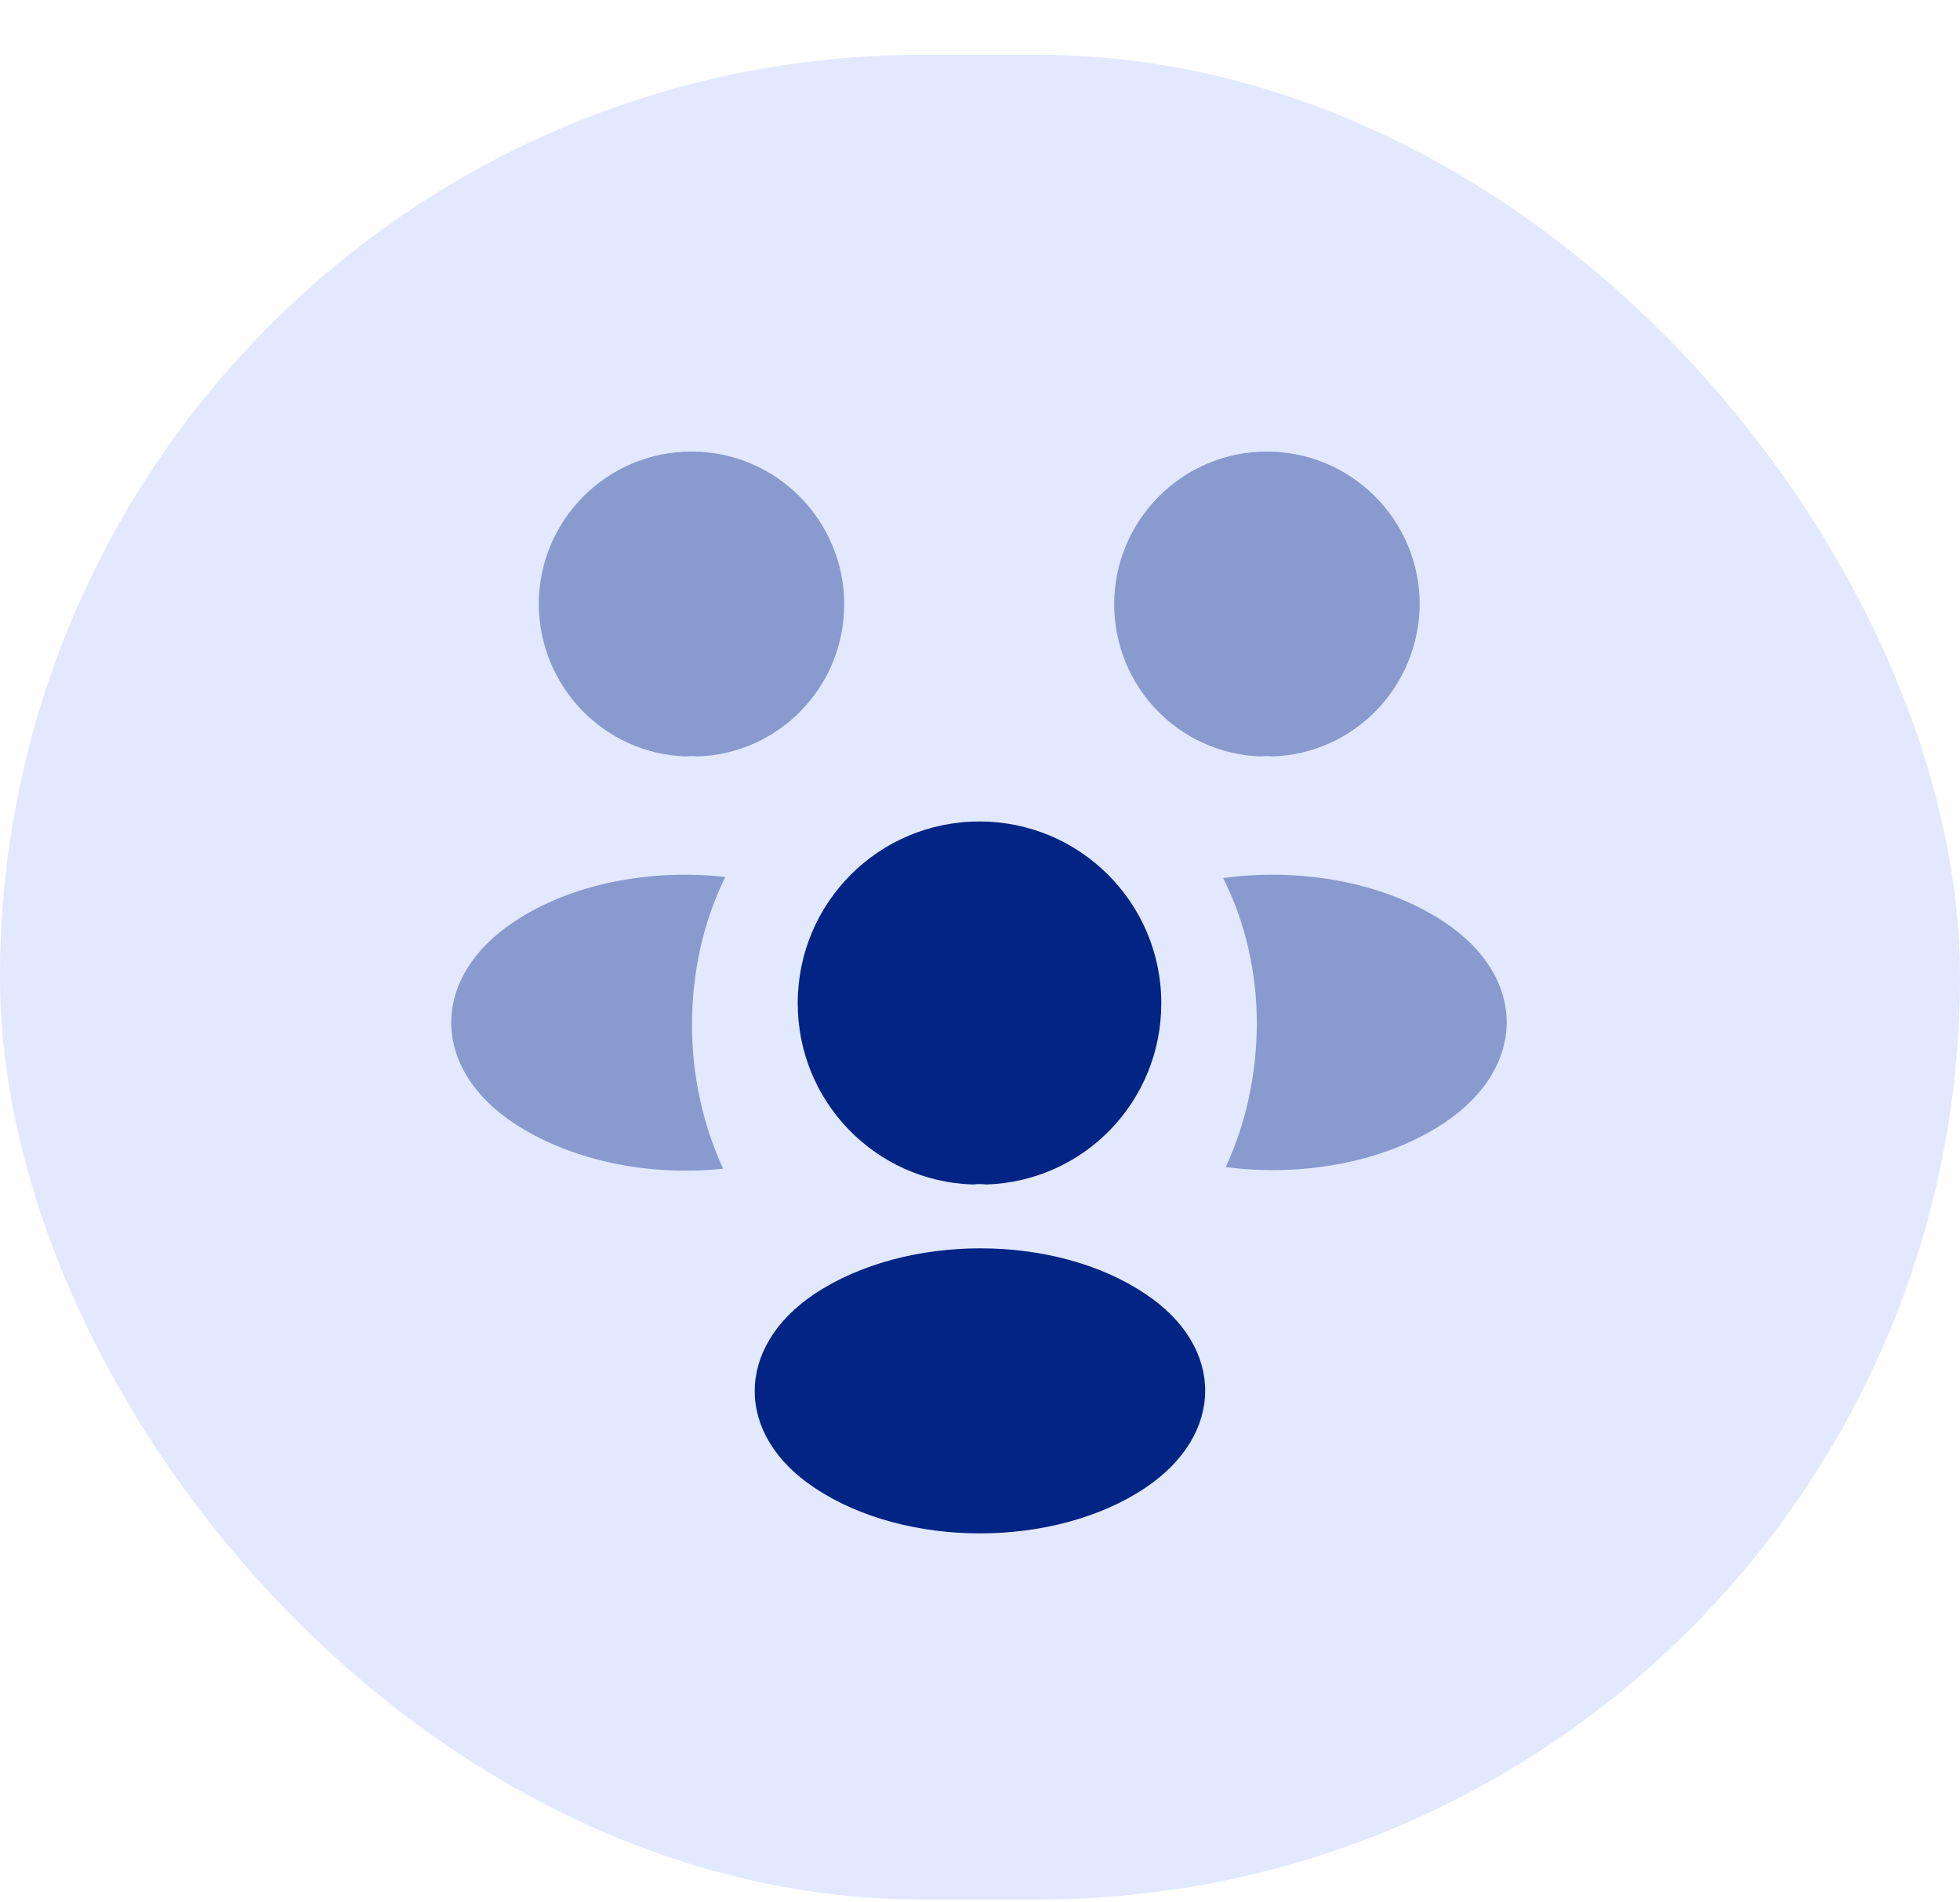
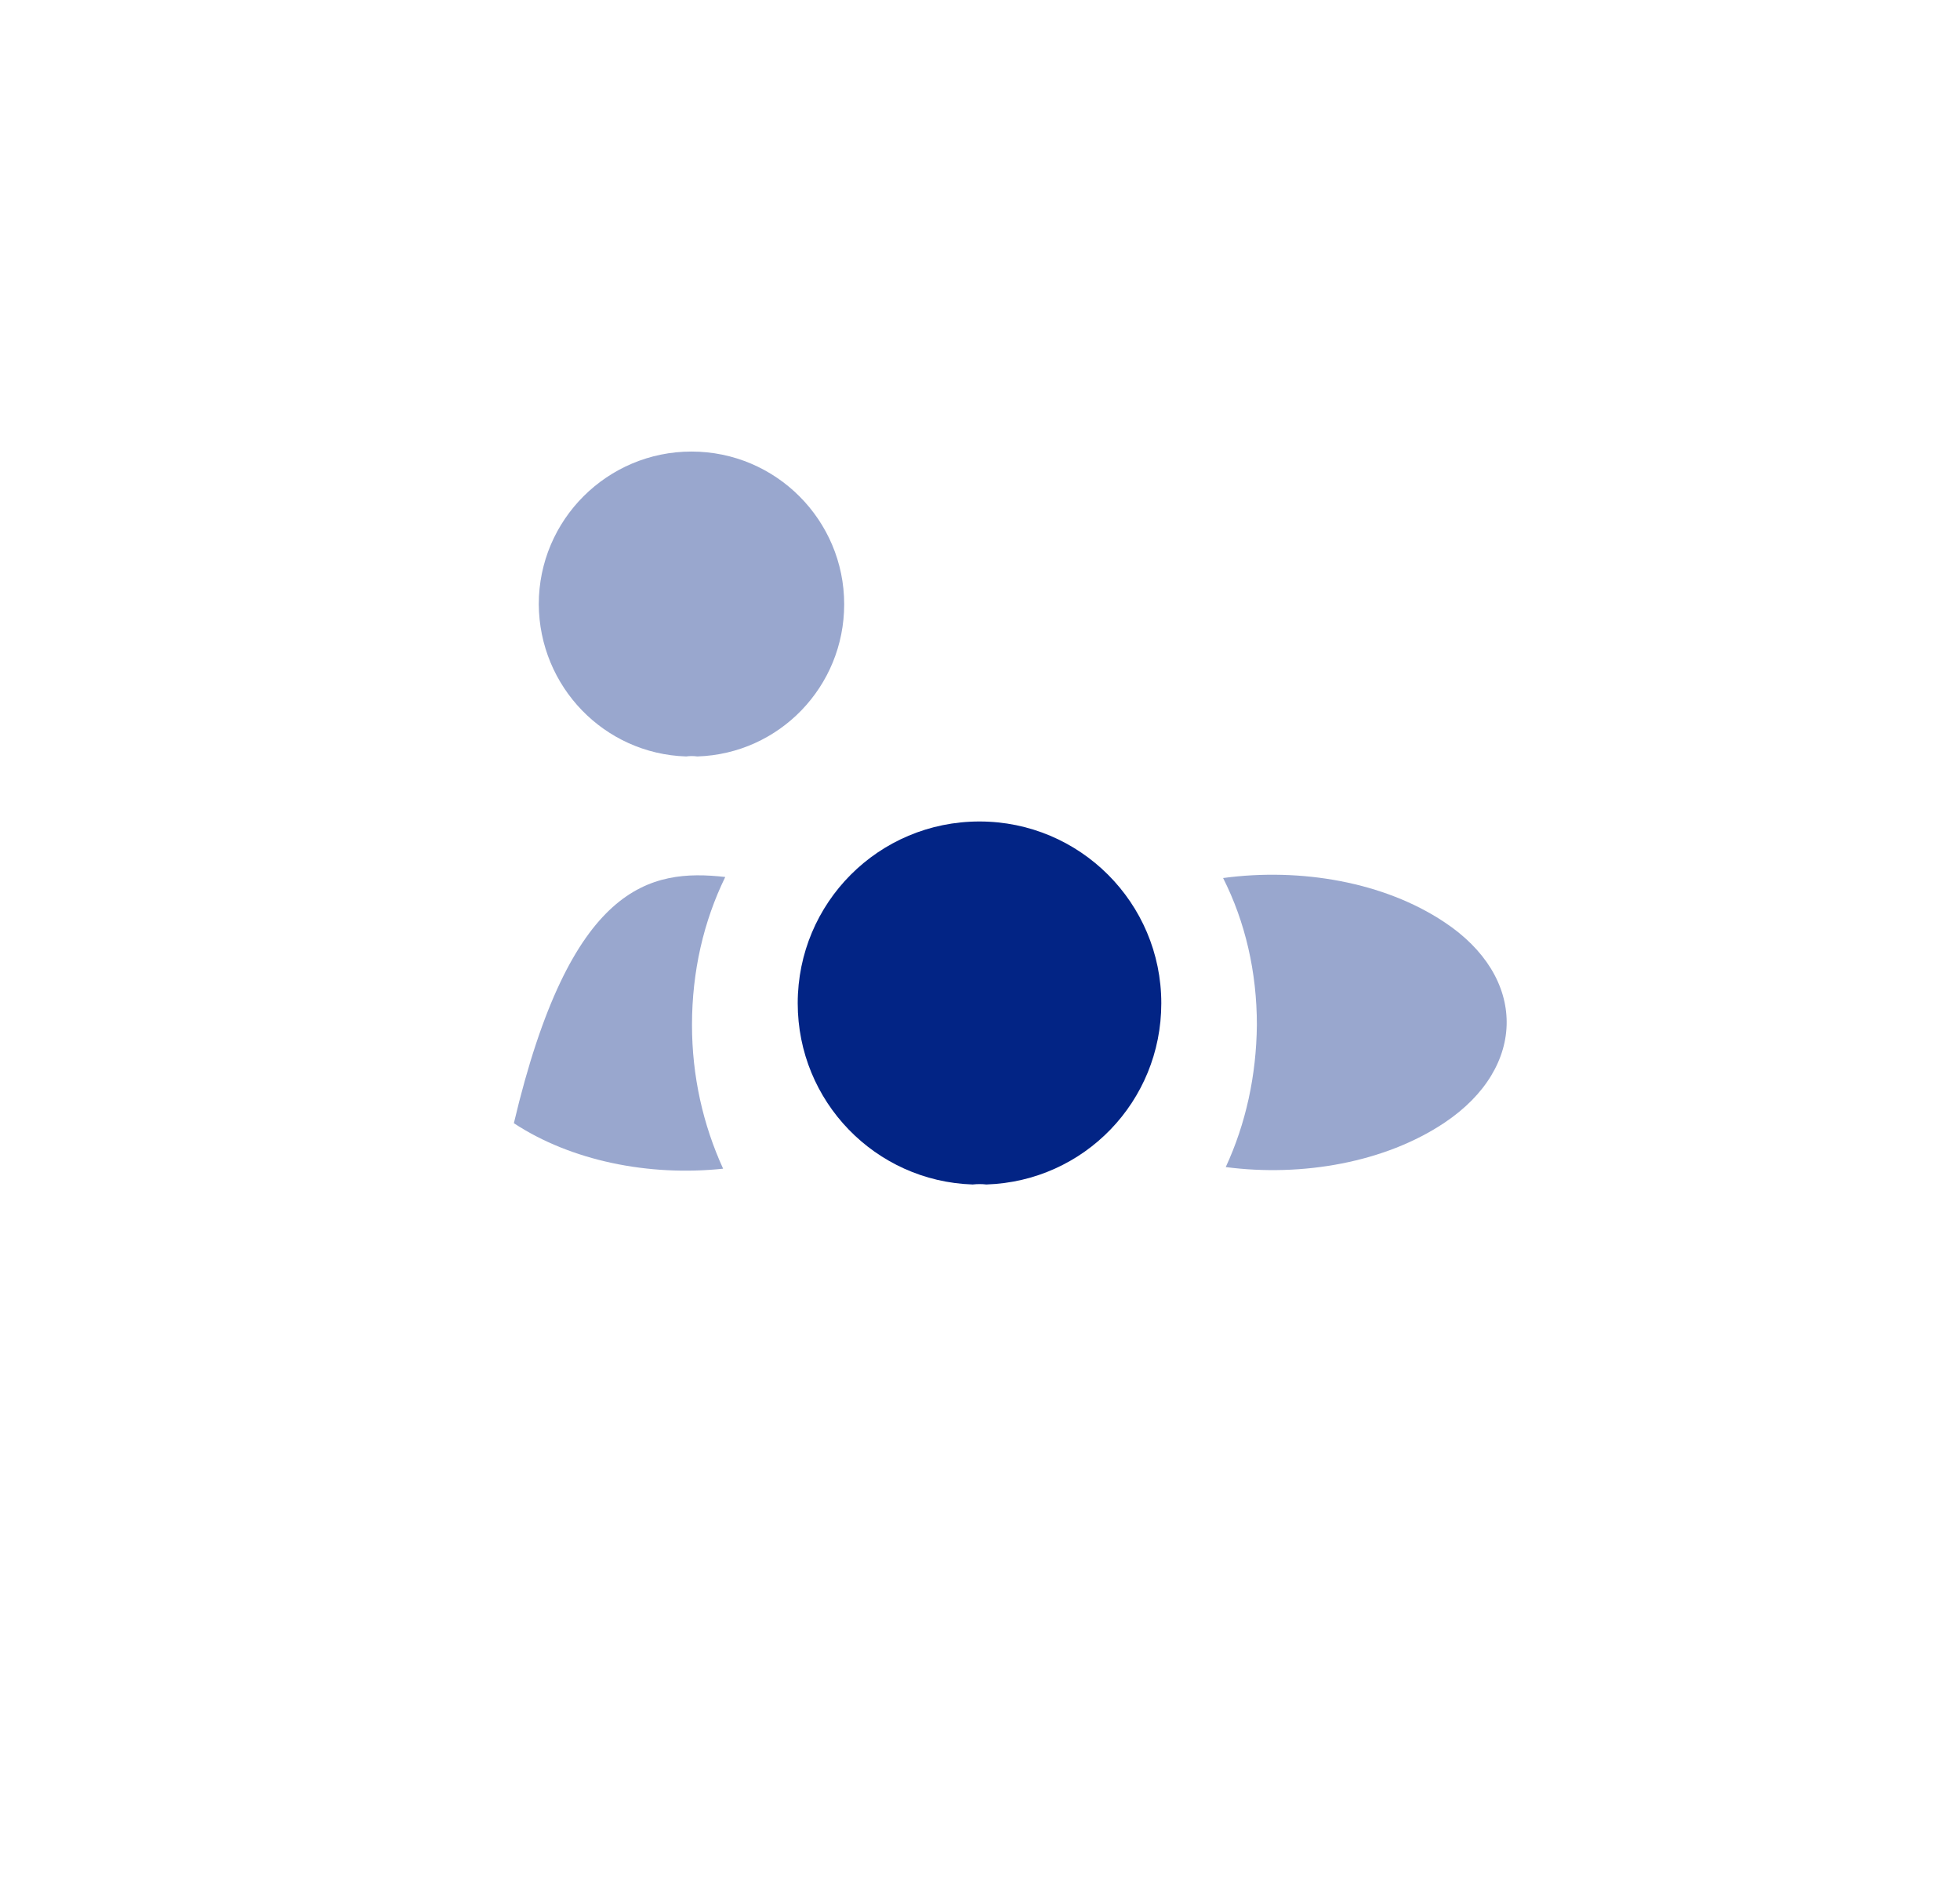
<svg xmlns="http://www.w3.org/2000/svg" width="34" height="33" viewBox="0 0 34 33" fill="none">
-   <rect y="0.951" width="34" height="32" rx="16" fill="#E2E9FF" />
-   <path opacity="0.4" d="M22.069 13.122C22.005 13.113 21.941 13.113 21.877 13.122C20.456 13.077 19.328 11.912 19.328 10.482C19.328 9.025 20.511 7.833 21.977 7.833C23.435 7.833 24.627 9.016 24.627 10.482C24.617 11.912 23.49 13.077 22.069 13.122Z" fill="#022485" />
  <path opacity="0.4" d="M25.058 19.475C24.031 20.163 22.592 20.419 21.263 20.245C21.611 19.493 21.794 18.659 21.803 17.779C21.803 16.863 21.602 15.992 21.217 15.231C22.573 15.048 24.013 15.304 25.049 15.992C26.497 16.945 26.497 18.513 25.058 19.475Z" fill="#022485" />
  <path opacity="0.4" d="M11.903 13.122C11.967 13.113 12.031 13.113 12.096 13.122C13.517 13.077 14.644 11.912 14.644 10.482C14.644 9.025 13.461 7.833 11.995 7.833C10.537 7.833 9.346 9.016 9.346 10.482C9.355 11.912 10.482 13.077 11.903 13.122Z" fill="#022485" />
-   <path opacity="0.4" d="M12.004 17.779C12.004 18.668 12.196 19.512 12.544 20.273C11.252 20.41 9.904 20.135 8.914 19.484C7.466 18.522 7.466 16.954 8.914 15.992C9.895 15.332 11.279 15.066 12.581 15.213C12.205 15.983 12.004 16.853 12.004 17.779Z" fill="#022485" />
+   <path opacity="0.4" d="M12.004 17.779C12.004 18.668 12.196 19.512 12.544 20.273C11.252 20.41 9.904 20.135 8.914 19.484C9.895 15.332 11.279 15.066 12.581 15.213C12.205 15.983 12.004 16.853 12.004 17.779Z" fill="#022485" />
  <path d="M17.11 20.547C17.037 20.538 16.955 20.538 16.872 20.547C15.185 20.492 13.838 19.108 13.838 17.403C13.838 15.662 15.24 14.25 16.991 14.25C18.733 14.25 20.145 15.662 20.145 17.403C20.145 19.108 18.806 20.492 17.11 20.547Z" fill="#022485" />
-   <path d="M14.13 22.445C12.746 23.371 12.746 24.892 14.13 25.809C15.707 26.863 18.292 26.863 19.868 25.809C21.252 24.883 21.252 23.362 19.868 22.445C18.301 21.391 15.716 21.391 14.13 22.445Z" fill="#022485" />
</svg>